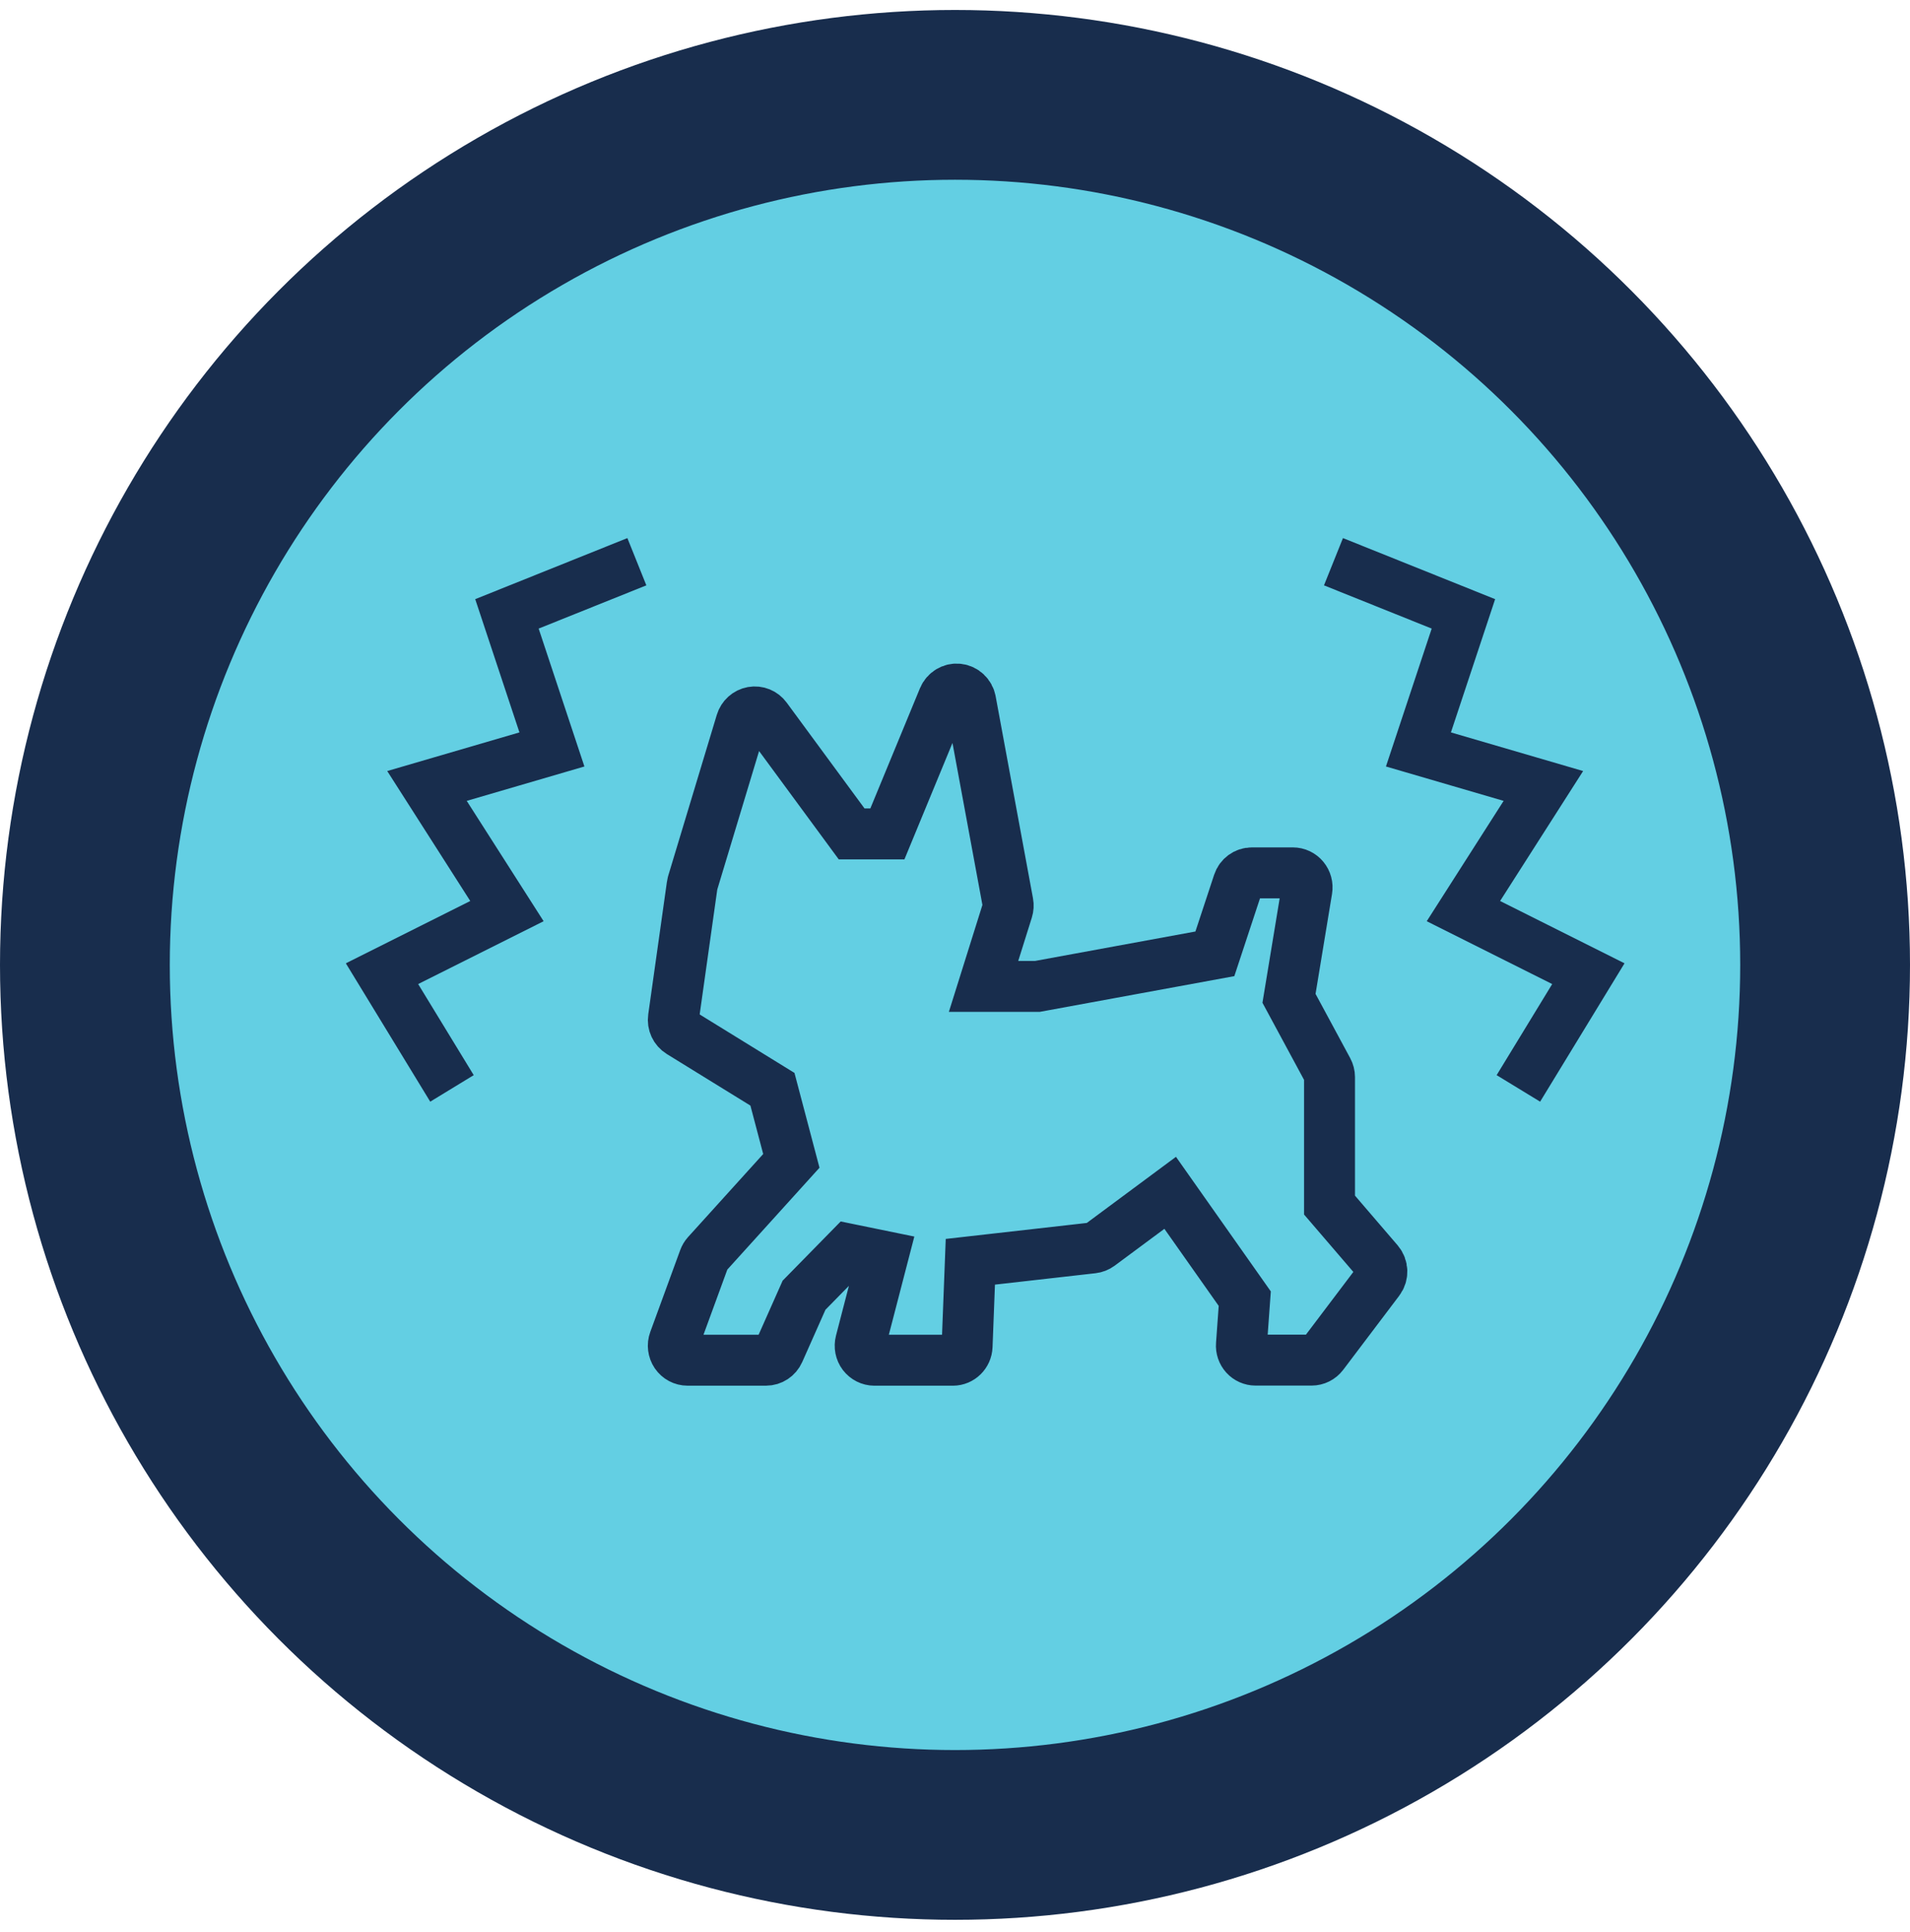
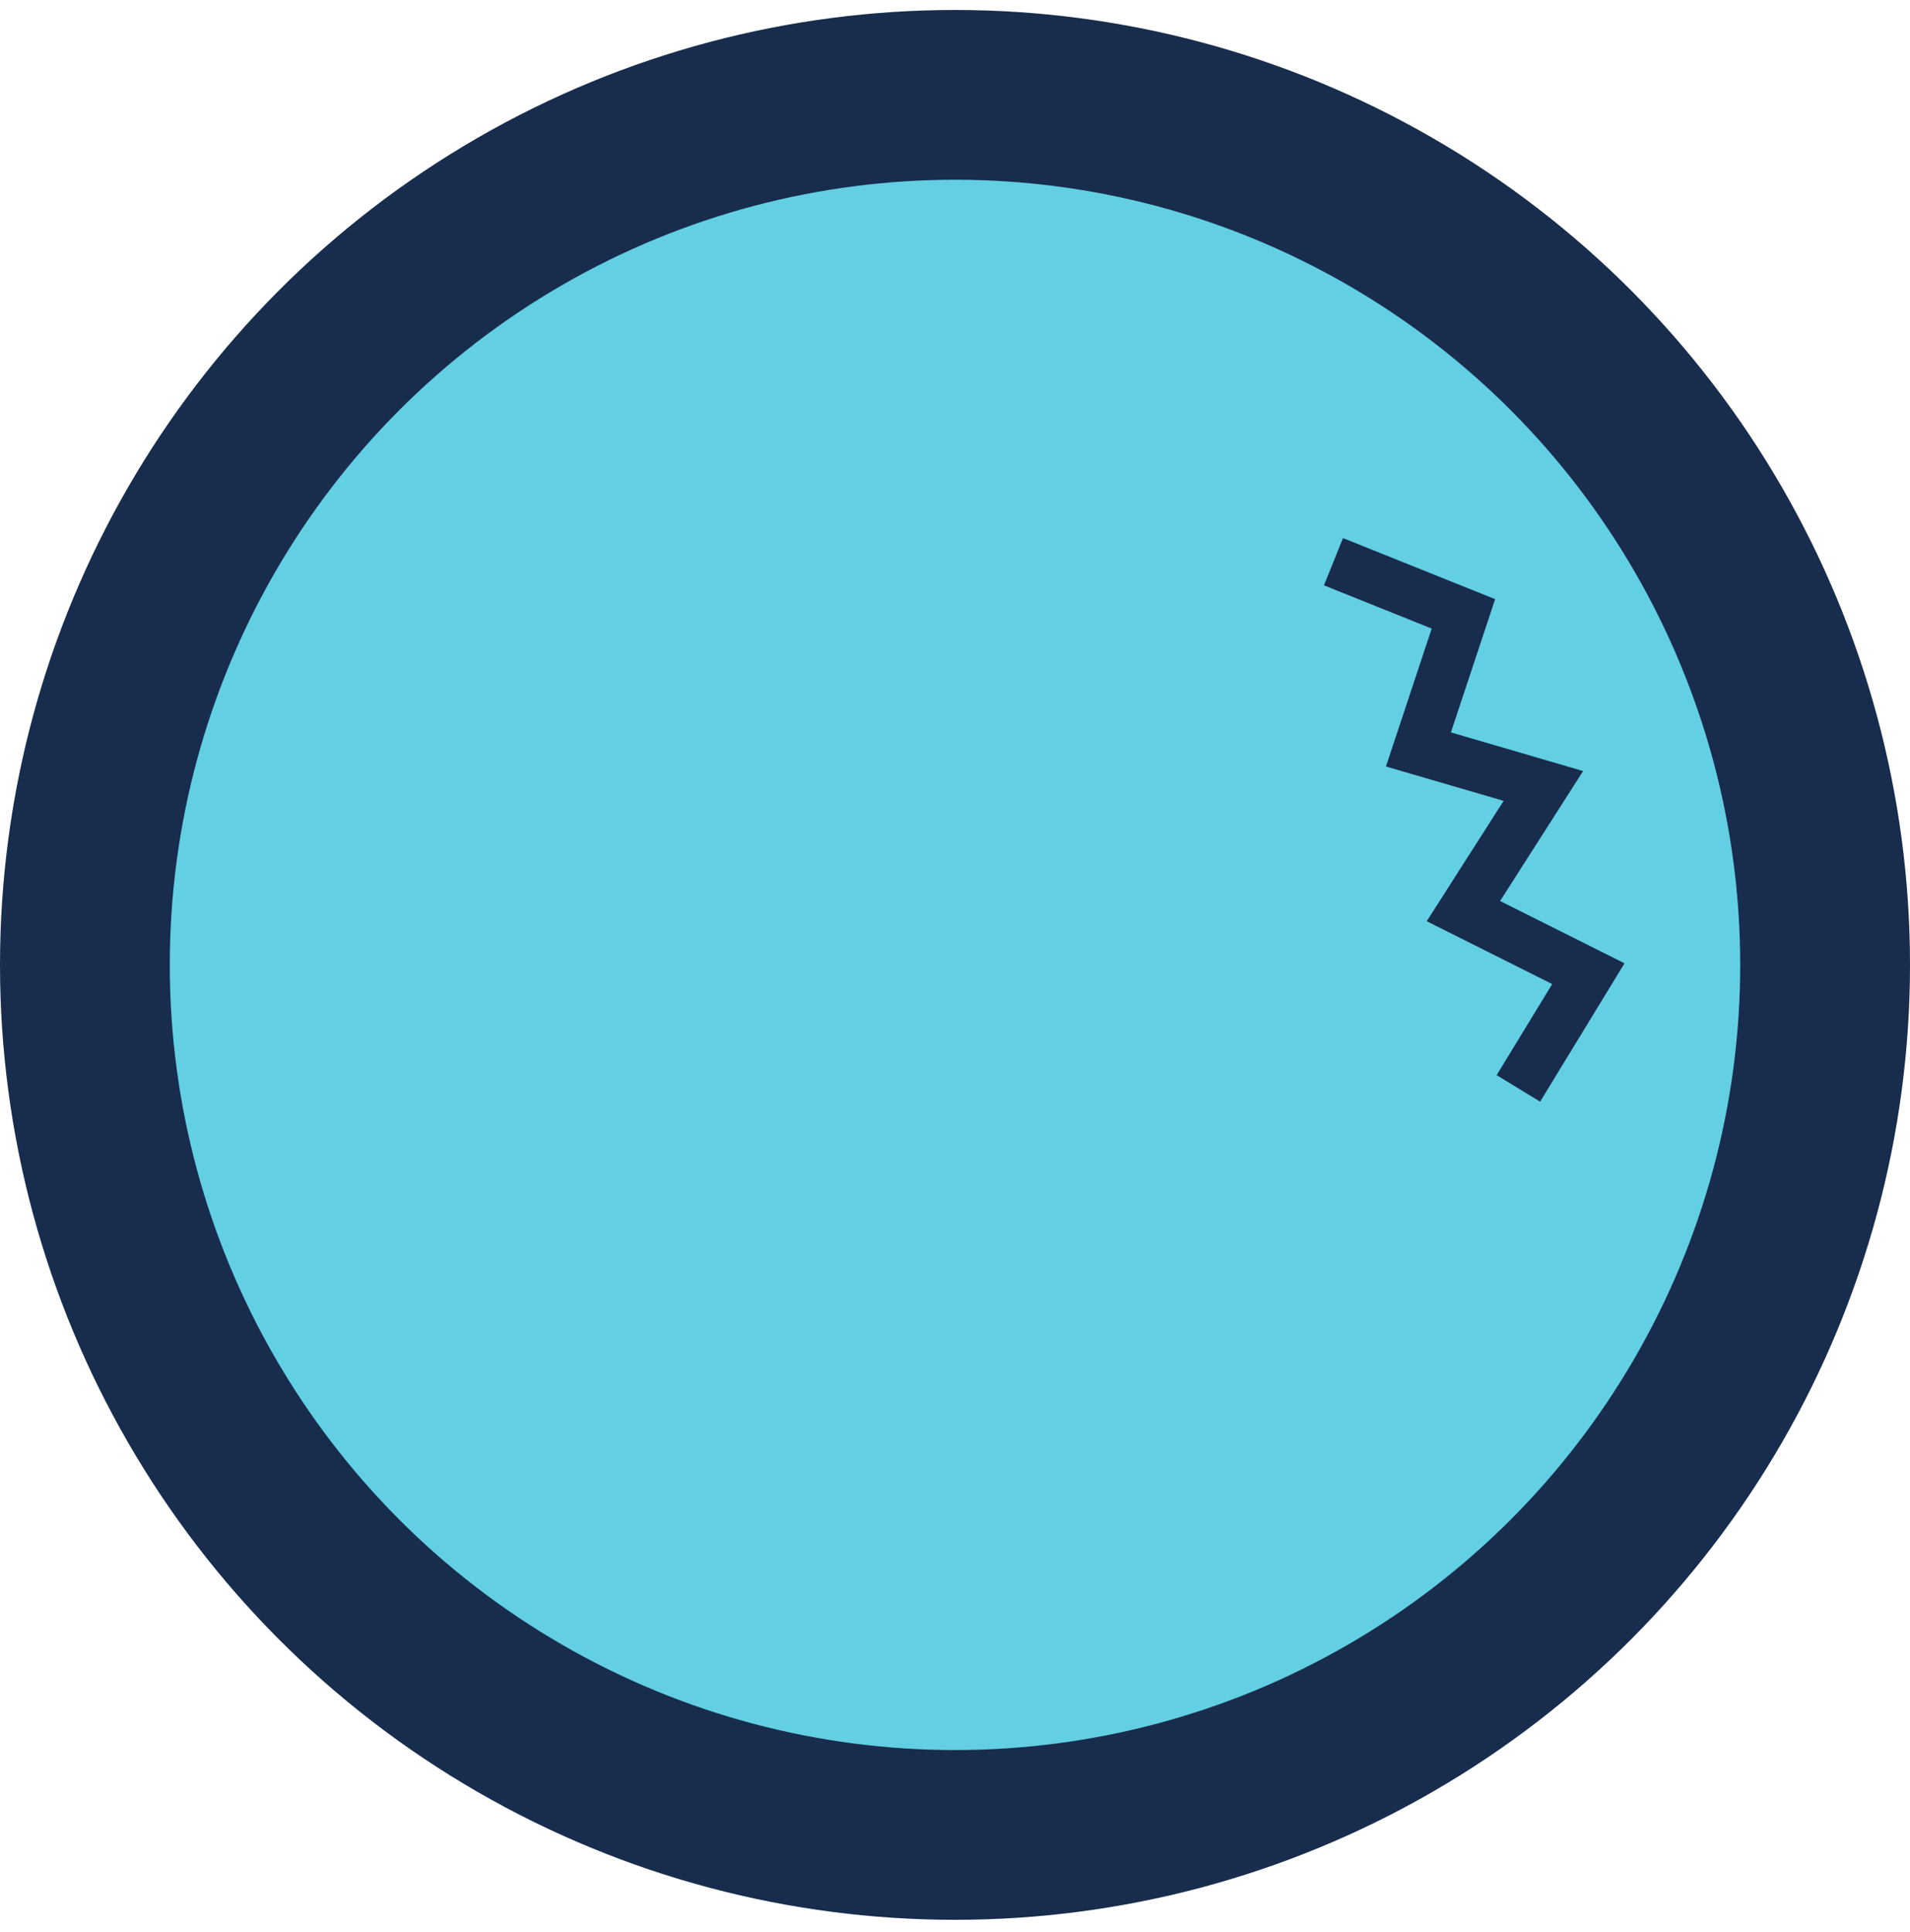
<svg xmlns="http://www.w3.org/2000/svg" width="85" height="86" viewBox="0 0 85 86" fill="none">
  <circle cx="42.5" cy="42.944" r="38.722" fill="#63CFE3" stroke="#182D4D" stroke-width="7.556" />
-   <path d="M55.412 60.328C55.531 60.46 55.7 60.534 55.876 60.534H58.369C58.567 60.534 58.751 60.441 58.871 60.283L61.364 56.985C61.549 56.741 61.538 56.398 61.34 56.165L59.167 53.633V47.938C59.167 47.83 59.139 47.723 59.088 47.628L57.364 44.432L58.16 39.601C58.191 39.414 58.139 39.222 58.019 39.077C57.899 38.931 57.721 38.848 57.536 38.848H55.709C55.436 38.848 55.195 39.025 55.109 39.287L54.065 42.451L46.173 43.9H43.771L44.837 40.502C44.869 40.4 44.876 40.291 44.856 40.185L43.194 31.193C43.143 30.913 42.917 30.701 42.639 30.671C42.365 30.639 42.097 30.8 41.989 31.062L39.491 37.114H37.9L34.097 31.943C33.955 31.749 33.718 31.652 33.482 31.694C33.247 31.737 33.056 31.909 32.985 32.141L30.823 39.303C30.814 39.335 30.806 39.368 30.802 39.402L29.971 45.302C29.934 45.559 30.052 45.812 30.27 45.946L34.376 48.479L35.217 51.666L31.463 55.815C31.407 55.877 31.363 55.949 31.335 56.028L30.004 59.667C29.931 59.864 29.959 60.086 30.077 60.261C30.195 60.434 30.389 60.538 30.596 60.538H34.089C34.338 60.538 34.563 60.39 34.666 60.158L35.782 57.645L37.79 55.597L39.293 55.905L38.301 59.727C38.251 59.922 38.291 60.128 38.411 60.287C38.531 60.444 38.716 60.539 38.913 60.539H42.406C42.746 60.539 43.025 60.264 43.038 59.919L43.183 56.157L48.628 55.54C48.738 55.527 48.842 55.486 48.932 55.42L52.076 53.088L55.395 57.798L55.247 59.845C55.233 60.02 55.293 60.196 55.412 60.328Z" stroke="#182D4D" stroke-width="2.267" />
-   <path d="M28.342 25L22.56 27.321L24.562 33.355L19.002 34.98L22.56 40.55L17 43.335L20.114 48.441" stroke="#182D4D" stroke-width="2.267" />
  <path d="M59.343 25L65.126 27.321L63.124 33.355L68.684 34.98L65.126 40.55L70.686 43.335L67.572 48.441" stroke="#182D4D" stroke-width="2.267" />
</svg>